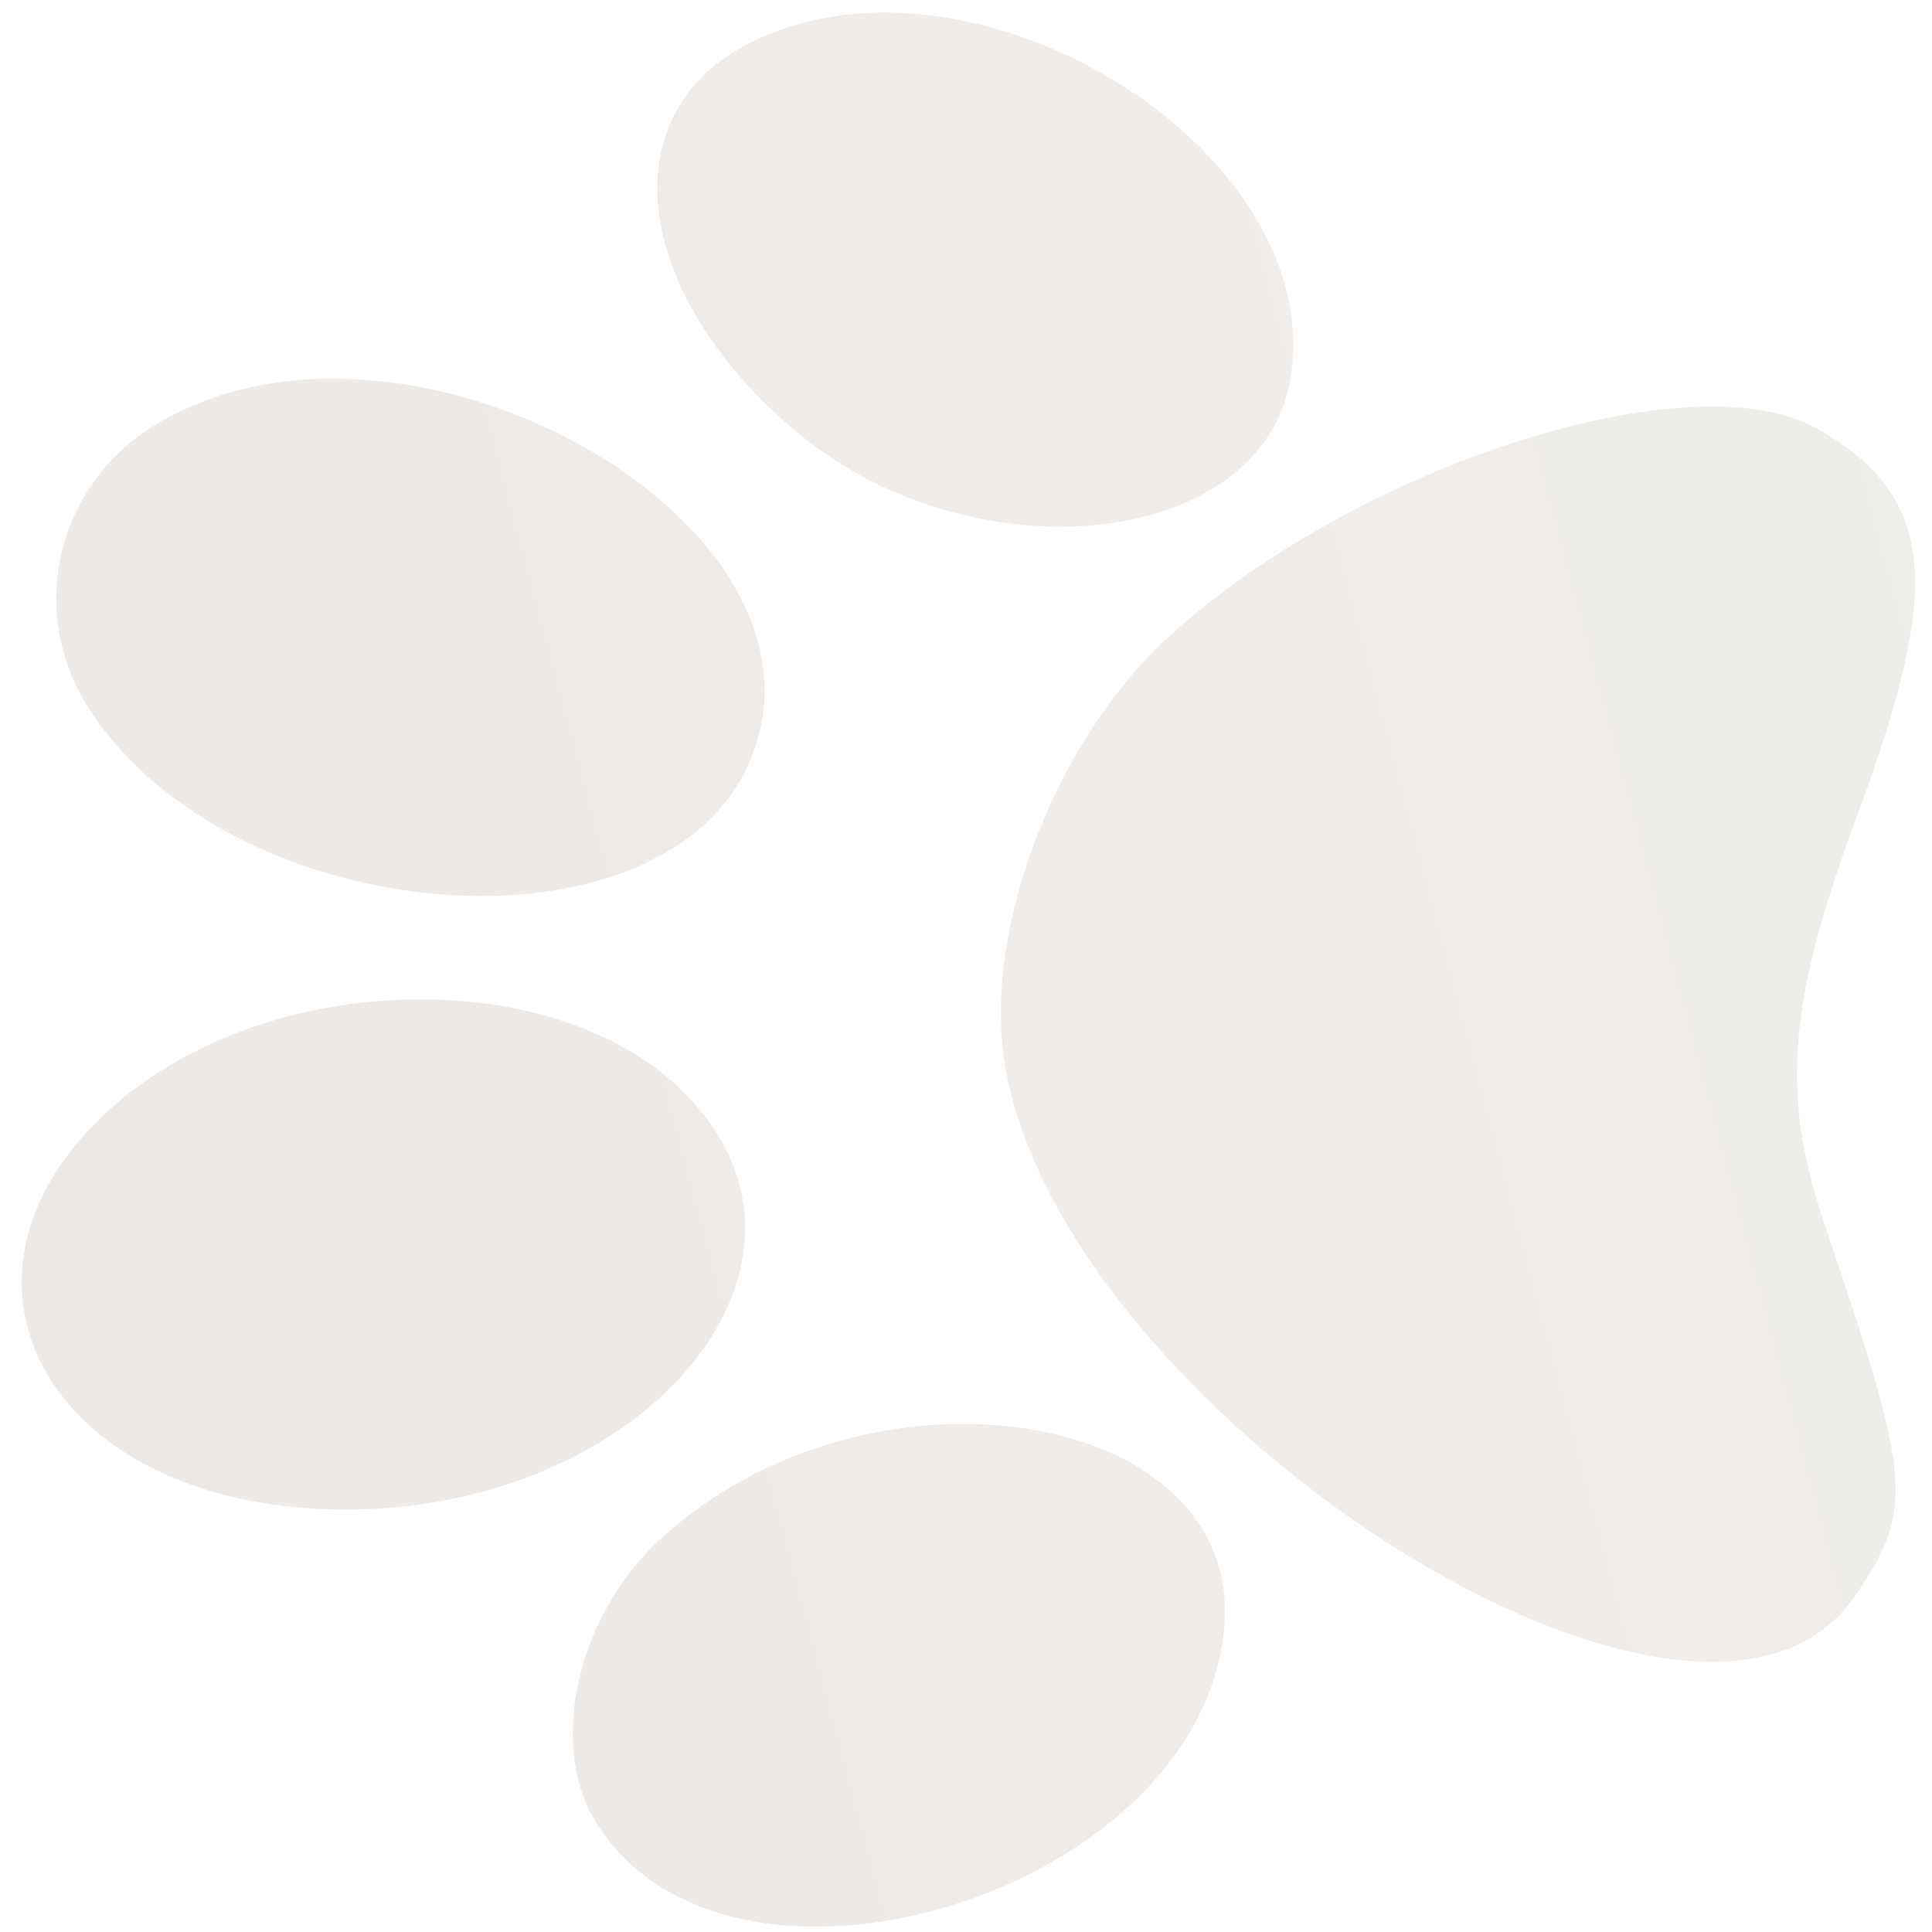
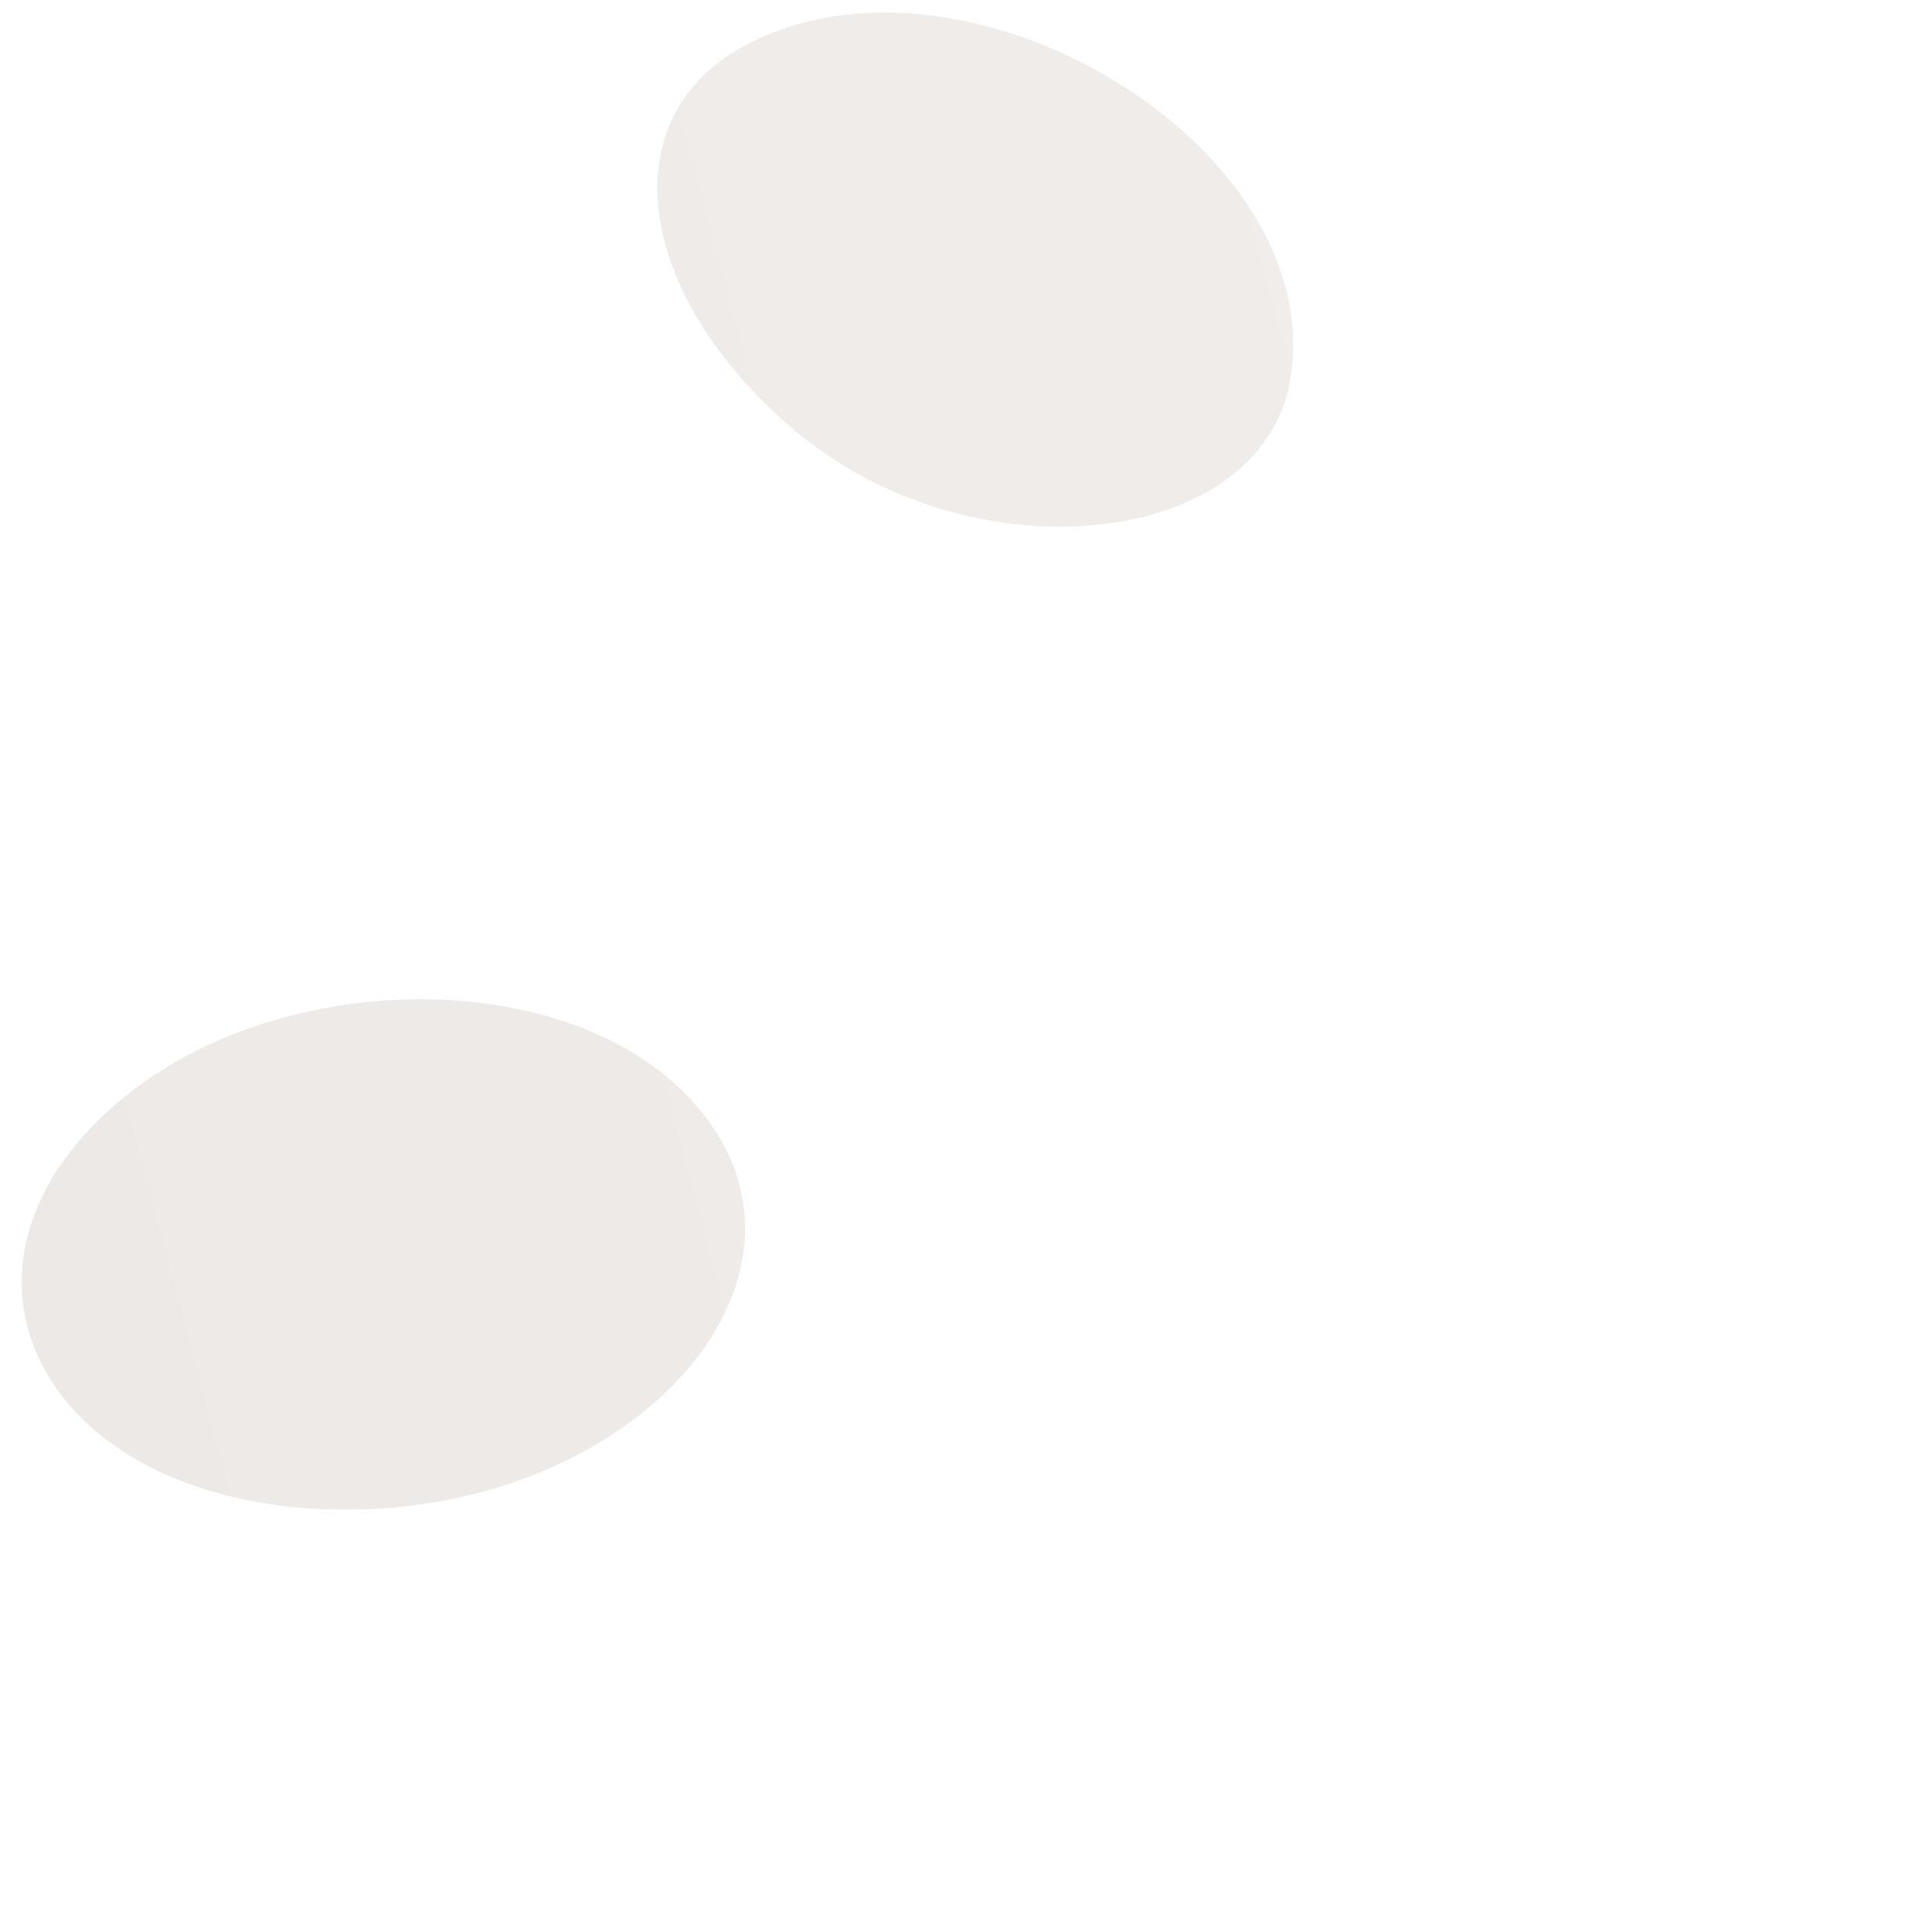
<svg xmlns="http://www.w3.org/2000/svg" width="63" height="63" viewBox="0 0 63 63" fill="none">
  <g opacity="0.6">
-     <path d="M24.477 24.756C27.686 17 13.06 8.863 4.98 13.908C1.804 15.892 0.884 20.007 2.918 23.133C7.634 30.38 21.711 31.44 24.477 24.756Z" fill="url(#paint0_linear_178_674)" />
    <path d="M22.332 35.654C18.141 31.427 8.893 31.595 3.791 35.991C-2.476 41.392 1.326 48.834 10.546 49.211C20.729 49.627 27.949 41.321 22.332 35.654Z" fill="url(#paint1_linear_178_674)" />
    <path d="M42.083 12.325C43.305 4.785 31.455 -2.398 24.245 1.512C19.921 3.857 20.682 9.593 25.905 14.024C31.676 18.92 41.176 17.922 42.083 12.325Z" fill="url(#paint2_linear_178_674)" />
-     <path d="M59.331 14.017C55.315 11.644 44.428 15.079 38.194 20.686C34.806 23.734 32.457 29.179 32.649 33.542C33.153 45.083 55.235 59.754 60.491 52.04C62.424 49.202 62.355 48.345 59.516 39.982C58.048 35.66 58.283 32.725 60.598 26.487C63.369 19.017 63.087 16.237 59.331 14.017Z" fill="url(#paint3_linear_178_674)" />
-     <path d="M39.913 53.157C40.637 45.879 28.289 43.915 21.491 50.228C18.852 52.678 17.889 56.817 19.375 59.321C23.61 66.462 39.051 61.828 39.913 53.157Z" fill="url(#paint4_linear_178_674)" />
  </g>
  <defs>
    <linearGradient id="paint0_linear_178_674" x1="-351.411" y1="168.698" x2="365.499" y2="-21.696" gradientUnits="userSpaceOnUse">
      <stop stop-color="#492910" stop-opacity="0" />
      <stop offset="0.411" stop-color="#492910" stop-opacity="0.2" />
      <stop offset="1" stop-color="#492910" stop-opacity="0" />
    </linearGradient>
    <linearGradient id="paint1_linear_178_674" x1="-351.411" y1="168.698" x2="365.499" y2="-21.696" gradientUnits="userSpaceOnUse">
      <stop stop-color="#492910" stop-opacity="0" />
      <stop offset="0.411" stop-color="#492910" stop-opacity="0.2" />
      <stop offset="1" stop-color="#492910" stop-opacity="0" />
    </linearGradient>
    <linearGradient id="paint2_linear_178_674" x1="-351.411" y1="168.698" x2="365.499" y2="-21.696" gradientUnits="userSpaceOnUse">
      <stop stop-color="#492910" stop-opacity="0" />
      <stop offset="0.411" stop-color="#492910" stop-opacity="0.2" />
      <stop offset="1" stop-color="#492910" stop-opacity="0" />
    </linearGradient>
    <linearGradient id="paint3_linear_178_674" x1="-351.411" y1="168.698" x2="365.499" y2="-21.696" gradientUnits="userSpaceOnUse">
      <stop stop-color="#492910" stop-opacity="0" />
      <stop offset="0.411" stop-color="#492910" stop-opacity="0.2" />
      <stop offset="1" stop-color="#492910" stop-opacity="0" />
    </linearGradient>
    <linearGradient id="paint4_linear_178_674" x1="-351.411" y1="168.698" x2="365.499" y2="-21.696" gradientUnits="userSpaceOnUse">
      <stop stop-color="#492910" stop-opacity="0" />
      <stop offset="0.411" stop-color="#492910" stop-opacity="0.2" />
      <stop offset="1" stop-color="#492910" stop-opacity="0" />
    </linearGradient>
  </defs>
</svg>